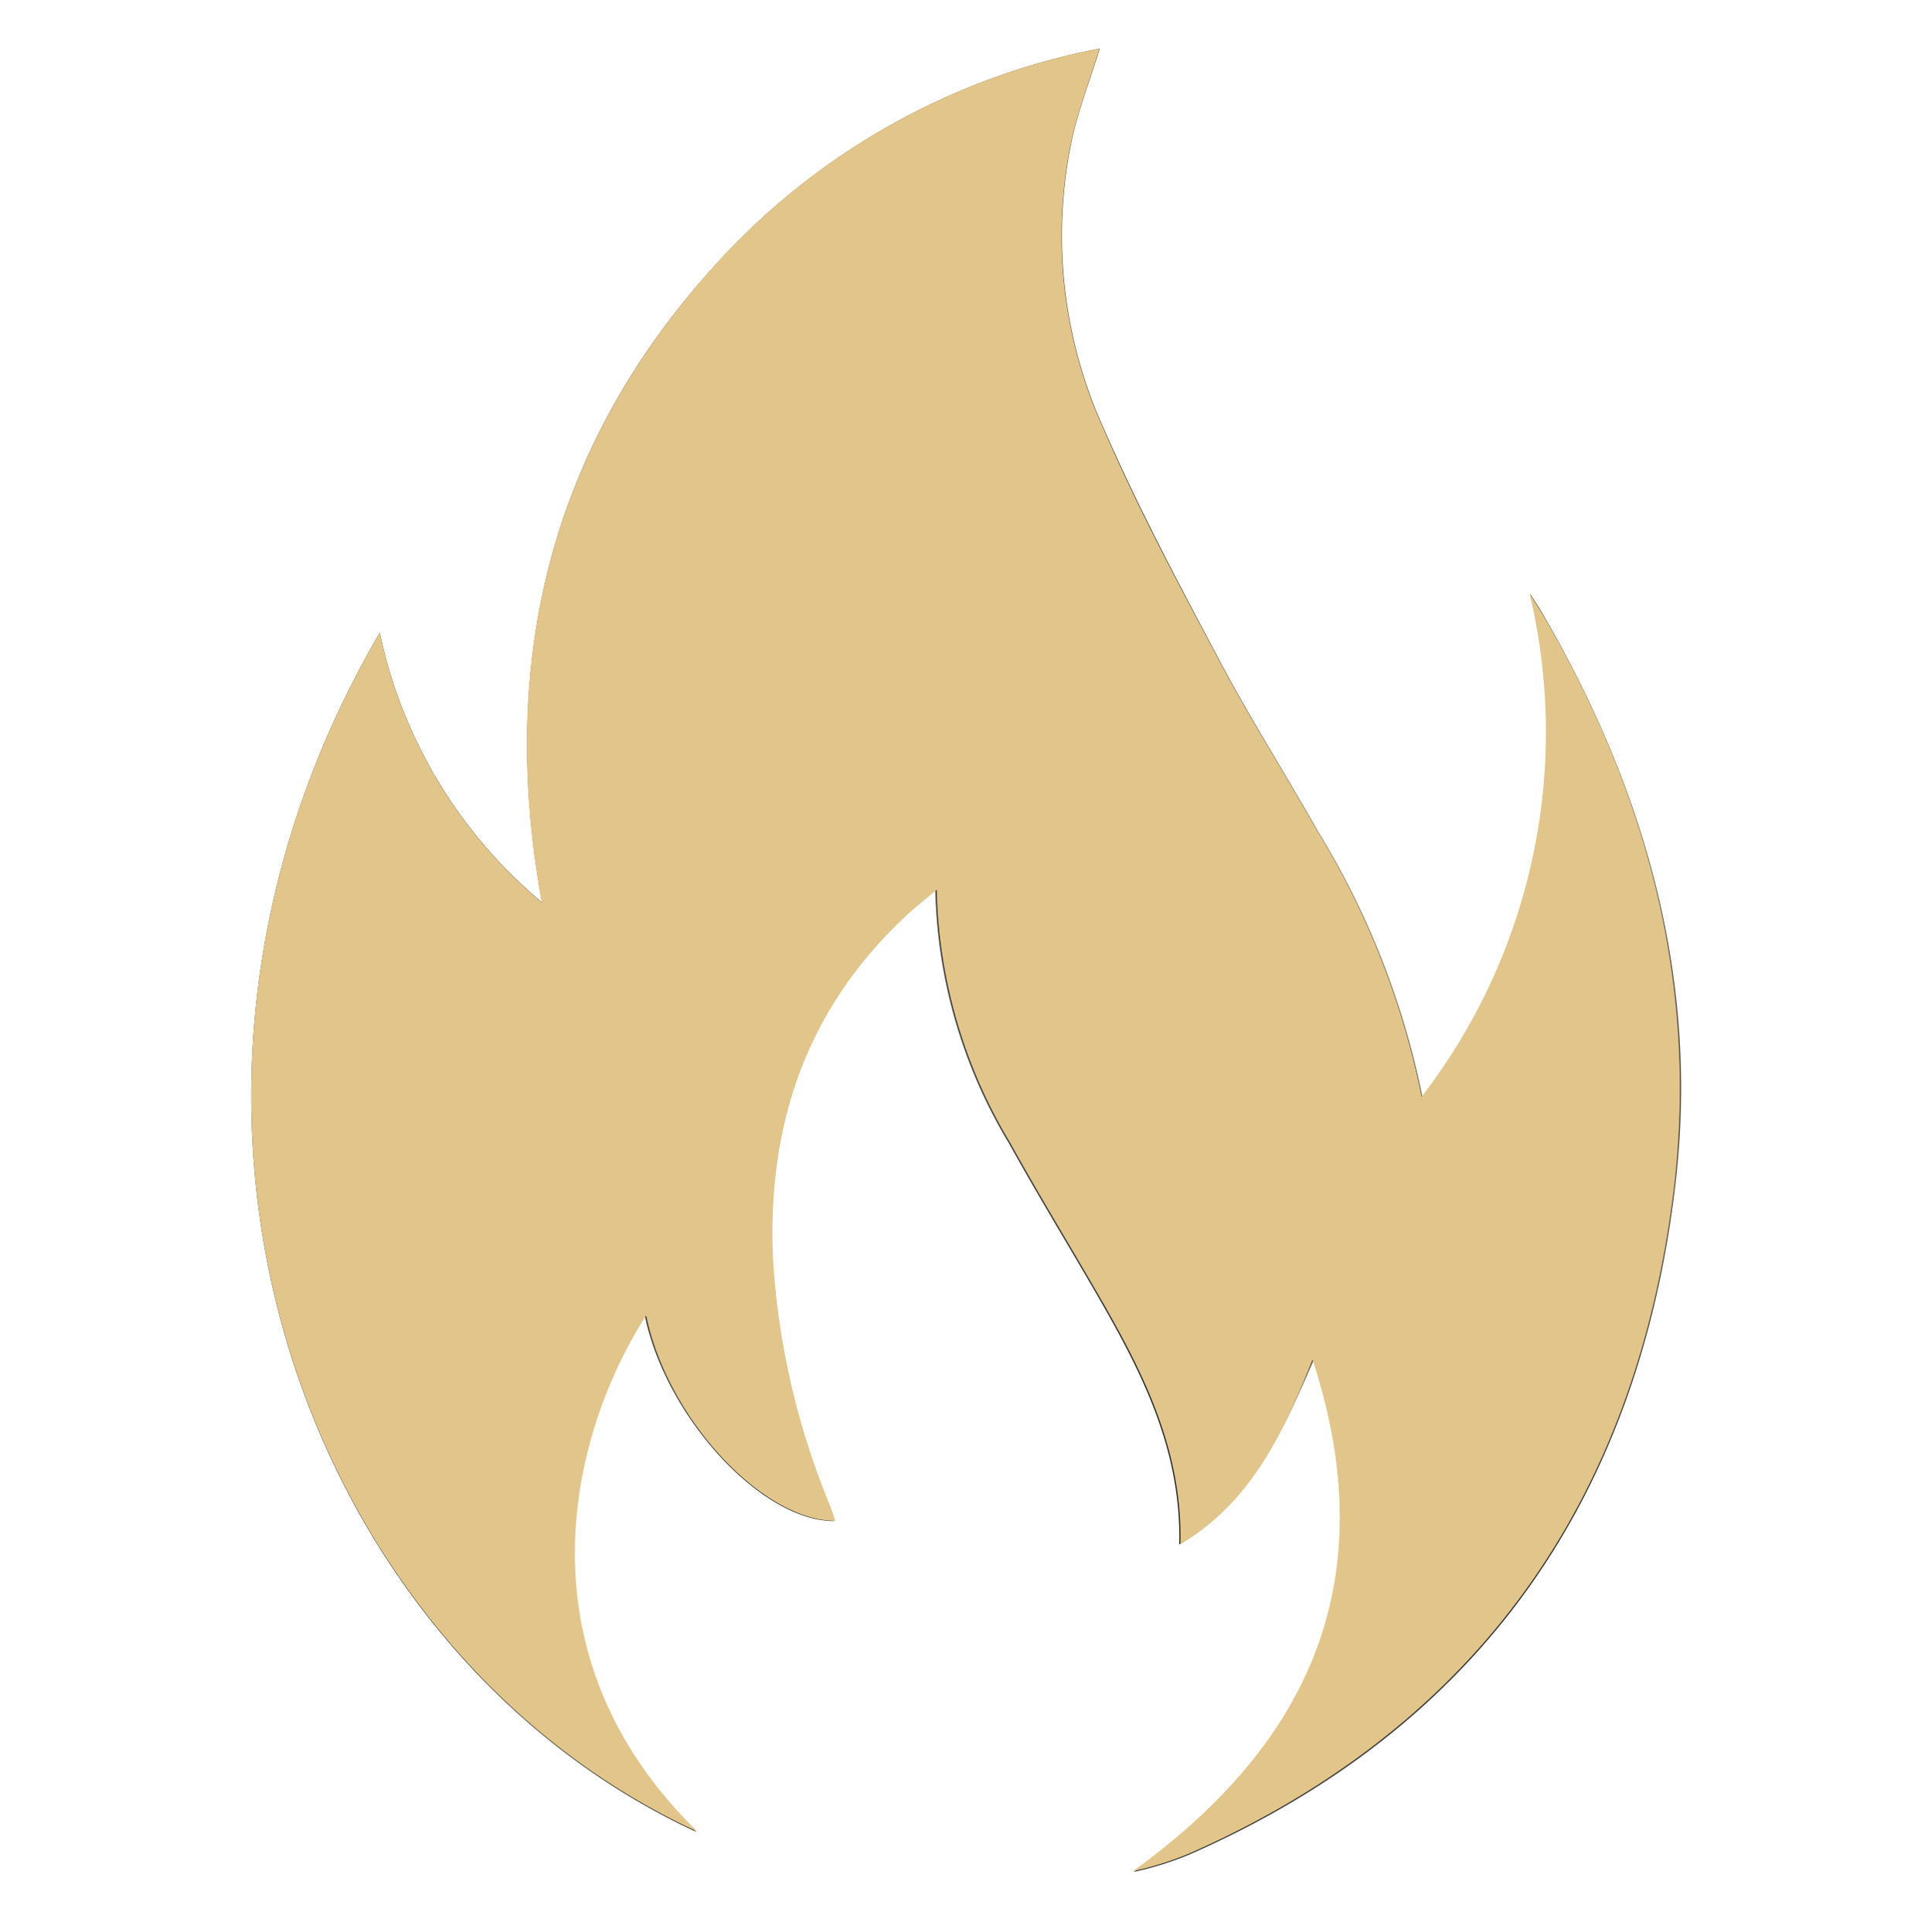
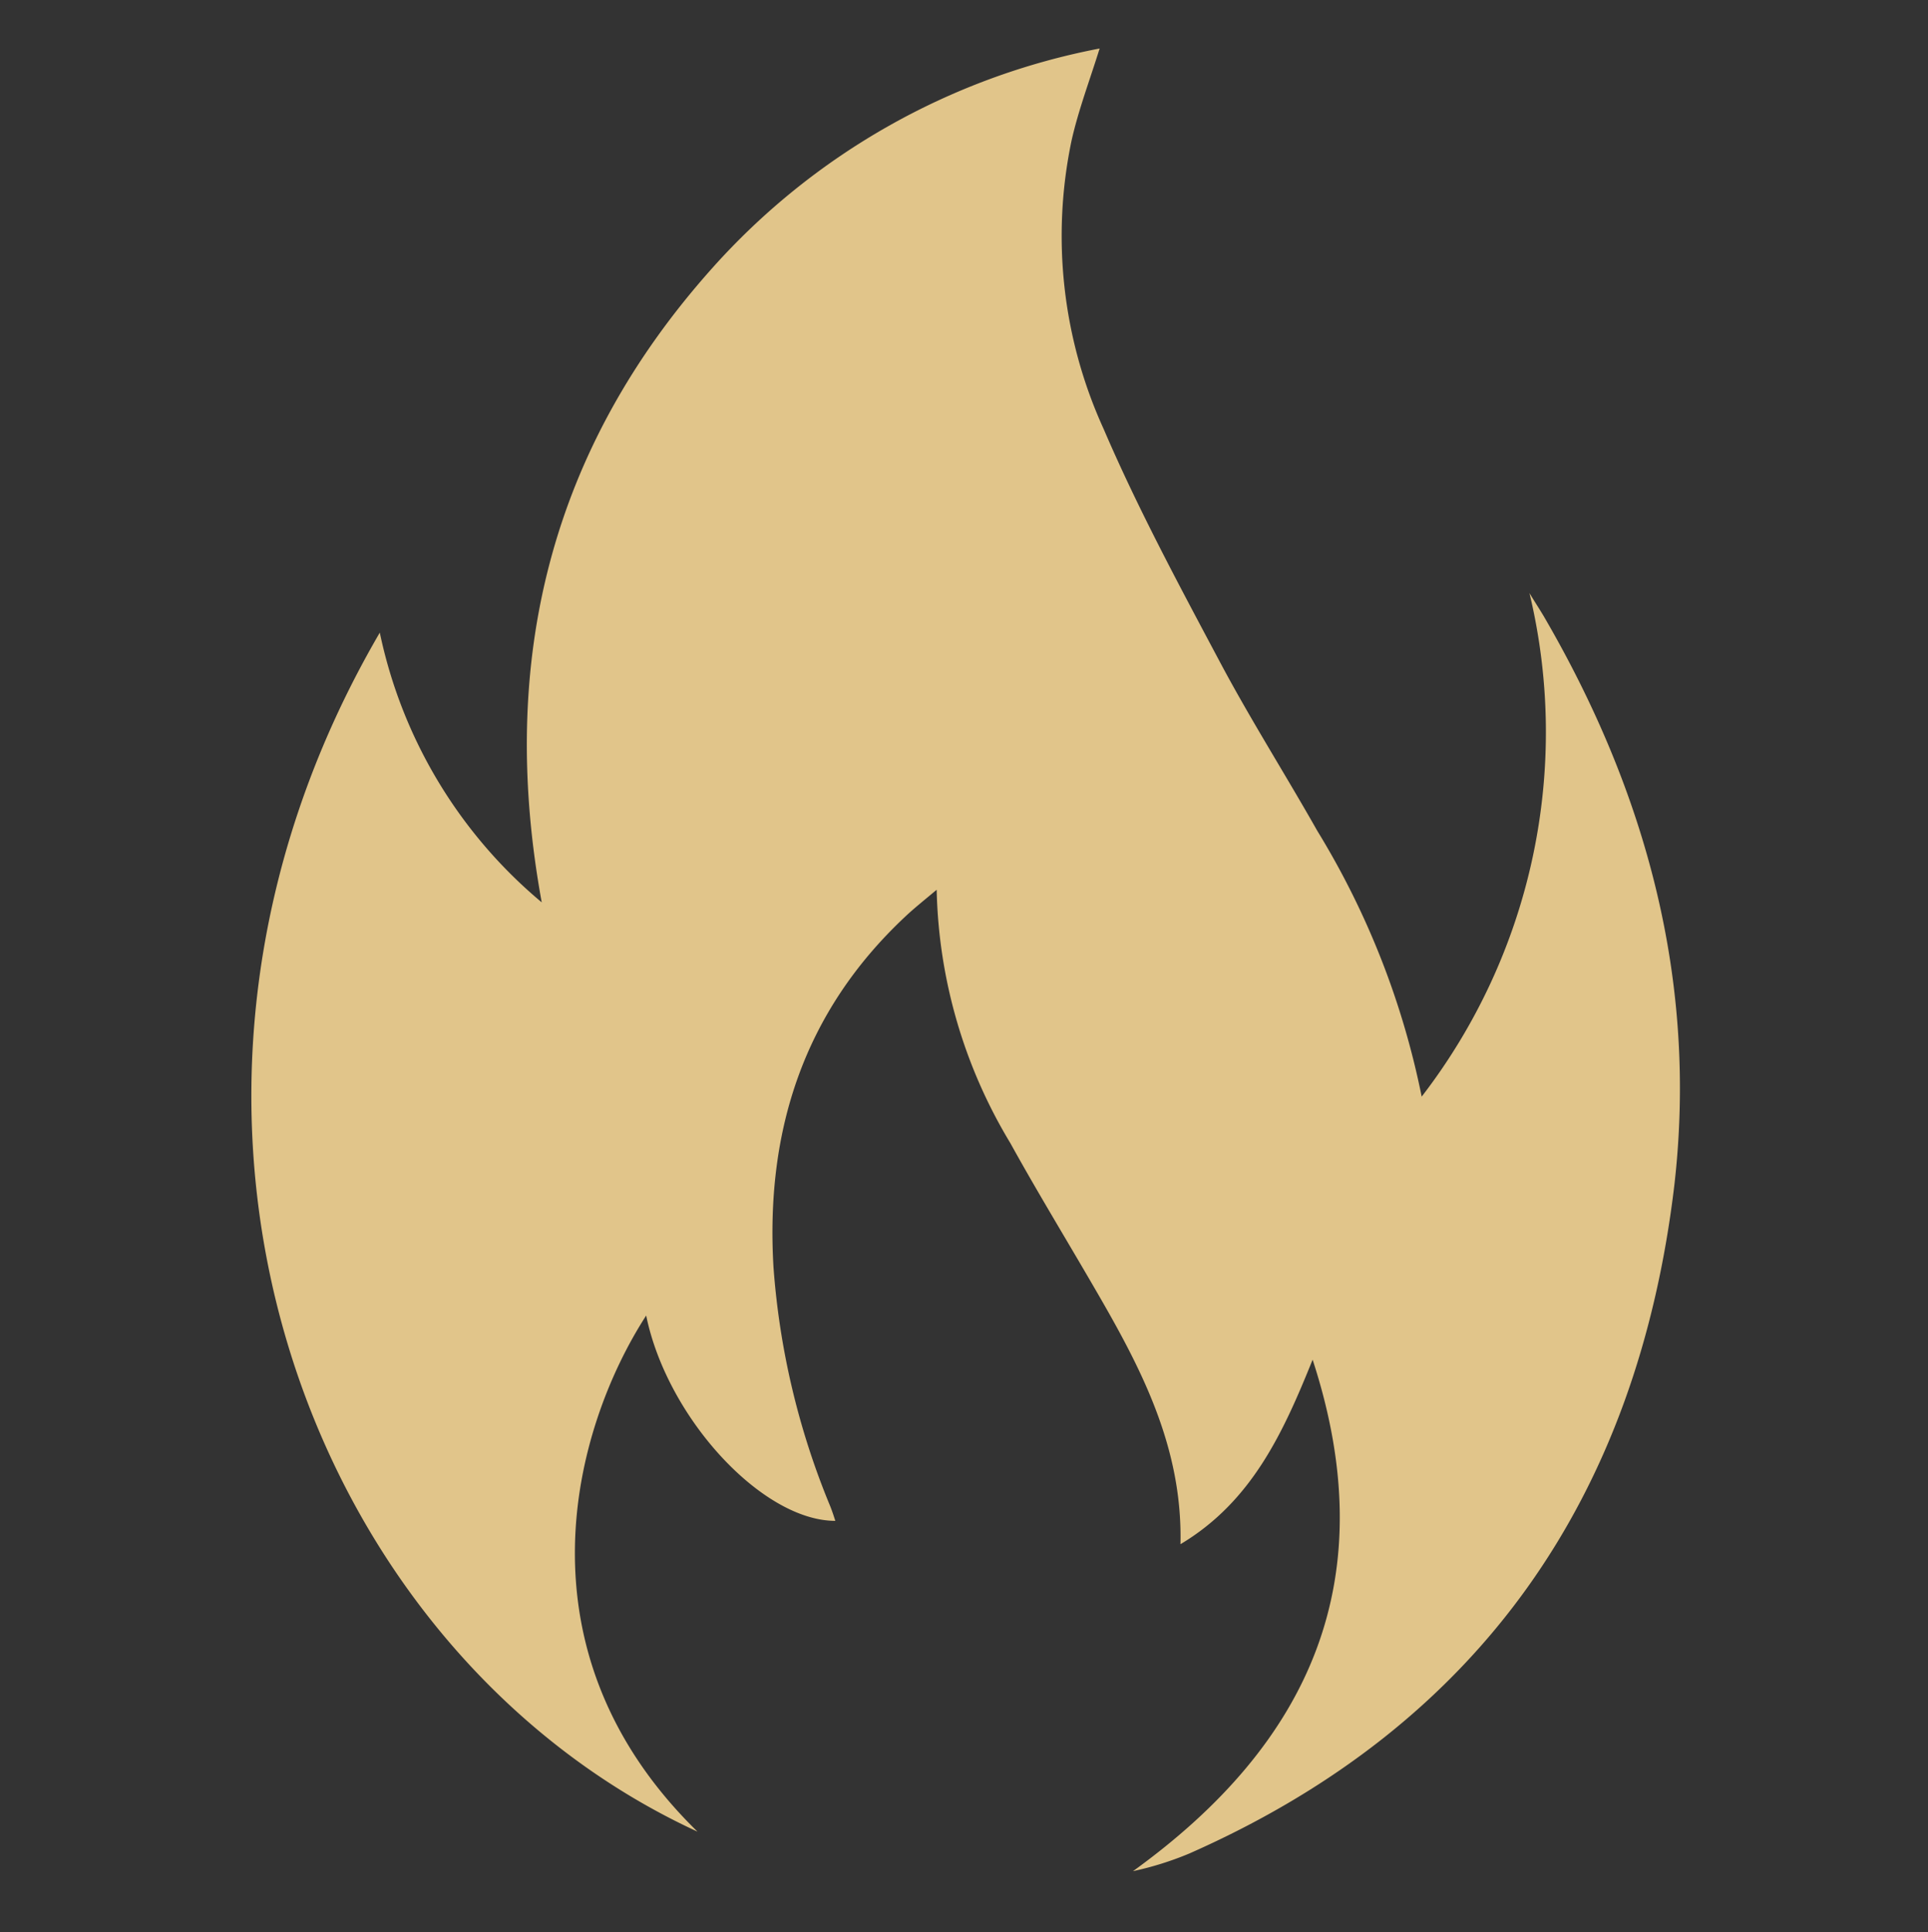
<svg xmlns="http://www.w3.org/2000/svg" viewBox="0 0 75.13 75.28">
  <rect x="0" y="0" width="75.13" height="75.28" fill="#333333" stroke="none" />
  <defs>
    <style>.cls-1{fill:#fff;}.cls-2{fill:#e1c58a;}</style>
  </defs>
  <title>огонь</title>
  <g id="Layer_2" data-name="Layer 2">
    <g id="Layer_1-2" data-name="Layer 1">
-       <path class="cls-1" d="M0,75.28Q0,37.65,0,0H75.13V75.28ZM14.8,24.65C4,43.17,11.85,64.31,27.13,71.38c-7.2-7.05-4.83-15.69-2-20.11.82,3.94,4.53,8,7.37,8-.07-.19-.12-.37-.19-.55a30,30,0,0,1-2.22-9.35c-.3-5.29,1.18-9.93,5.12-13.63.36-.34.76-.65,1.24-1.06a19.91,19.91,0,0,0,2.87,9.87c1.05,1.9,2.18,3.75,3.27,5.63,1.78,3.07,3.45,6.18,3.36,10,2.8-1.66,4-4.33,5.23-7.17,2.77,8.53-.09,14.94-7,19.93a12.44,12.44,0,0,0,2.2-.69c11.36-5,17.47-13.94,18.9-26.08.94-7.92-1.14-15.28-5.1-22.14-.17-.3-.36-.59-.55-.89a23.25,23.25,0,0,1-4.2,19.62,31.86,31.86,0,0,0-4.07-10.36c-1.25-2.21-2.61-4.35-3.8-6.59-1.59-3-3.19-6-4.53-9.08A18.11,18.11,0,0,1,41.77,5.46c.26-1.19.71-2.34,1.09-3.57a27.06,27.06,0,0,0-15.08,8.54c-6.31,7-8.38,15.31-6.66,24.73A18.67,18.67,0,0,1,14.8,24.65Z" />
      <path class="cls-2" d="M14.8,24.65a18.67,18.67,0,0,0,6.31,10.51c-1.72-9.41.35-17.68,6.66-24.73A27.06,27.06,0,0,1,42.85,1.89c-.38,1.22-.82,2.38-1.09,3.57A18.11,18.11,0,0,0,43,16.7c1.33,3.1,2.94,6.09,4.53,9.08,1.19,2.24,2.55,4.38,3.8,6.59a31.86,31.86,0,0,1,4.07,10.36,23.25,23.25,0,0,0,4.2-19.62c.18.3.37.59.55.89,4,6.86,6,14.22,5.1,22.14-1.43,12.14-7.54,21.06-18.9,26.08a12.44,12.44,0,0,1-2.2.69c6.93-5,9.79-11.39,7-19.93C50,55.83,48.78,58.51,46,60.17c.09-3.82-1.58-6.94-3.36-10-1.09-1.88-2.22-3.73-3.27-5.63a19.91,19.91,0,0,1-2.87-9.87c-.49.41-.88.72-1.24,1.06-3.94,3.7-5.43,8.33-5.12,13.63a30,30,0,0,0,2.22,9.35c.07.18.13.36.19.55-2.84,0-6.55-4-7.37-8-2.85,4.41-5.22,13.06,2,20.11C11.85,64.31,4,43.17,14.8,24.65Z" />
    </g>
  </g>
</svg>